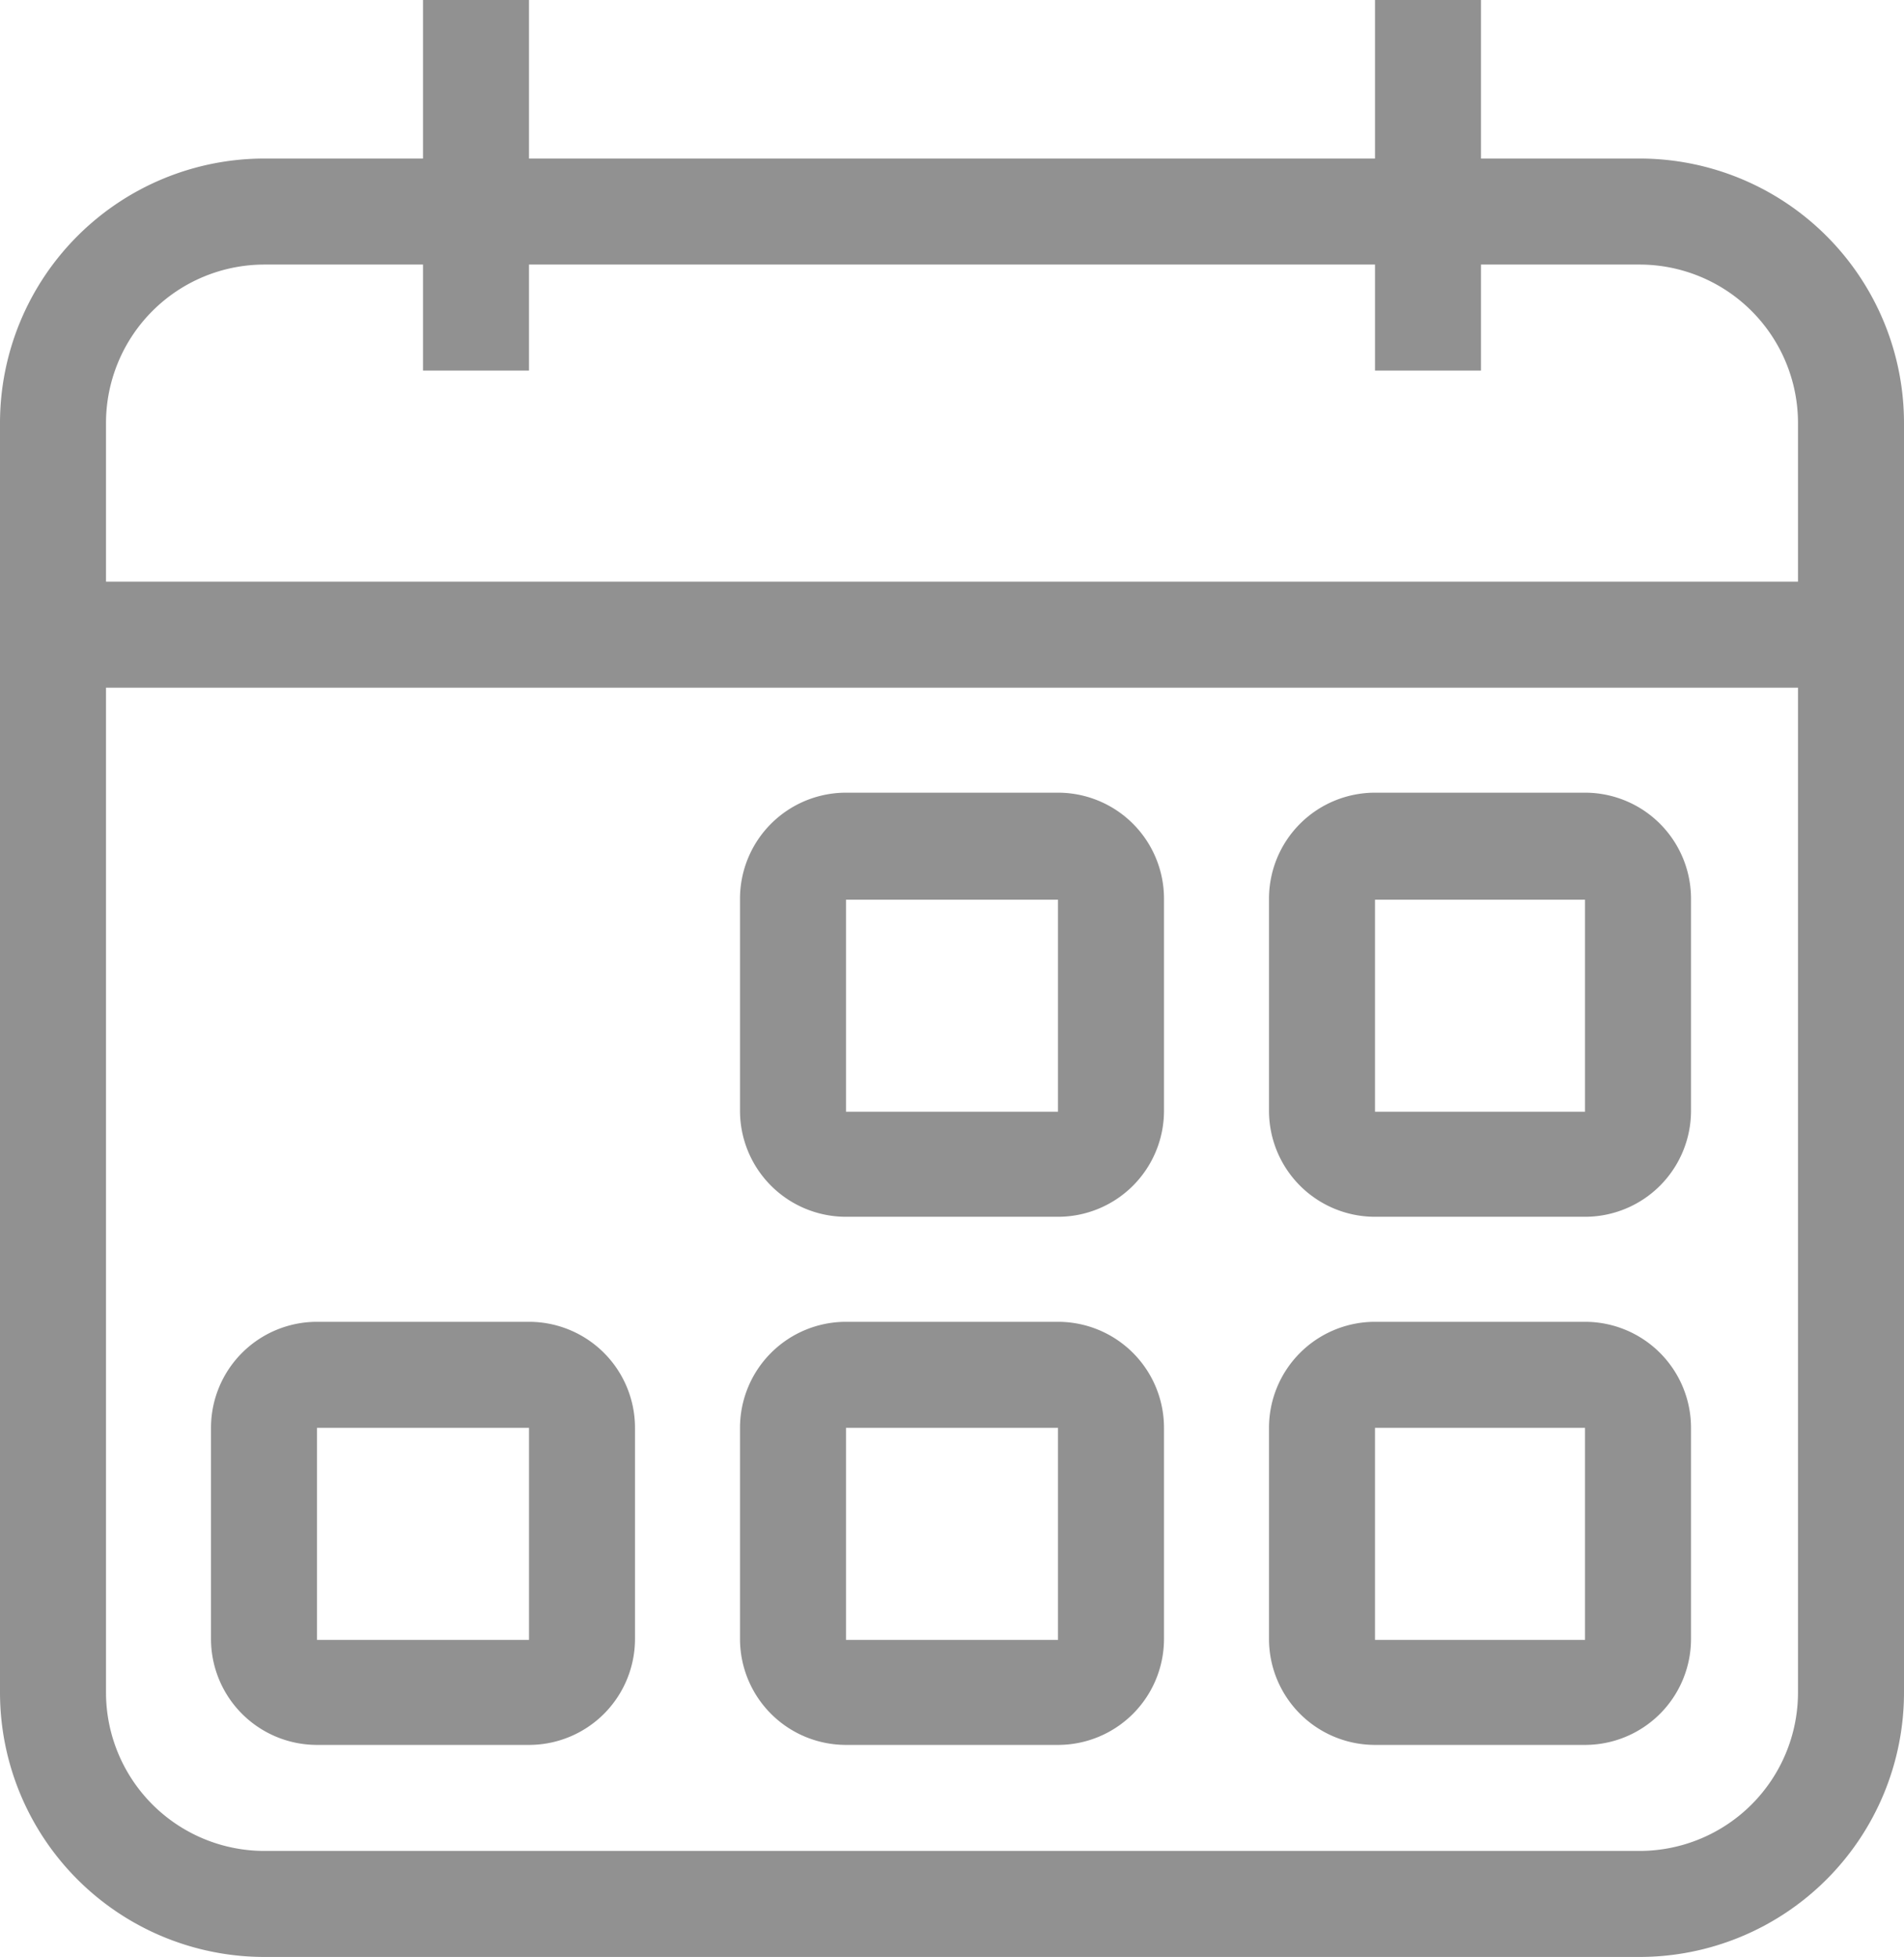
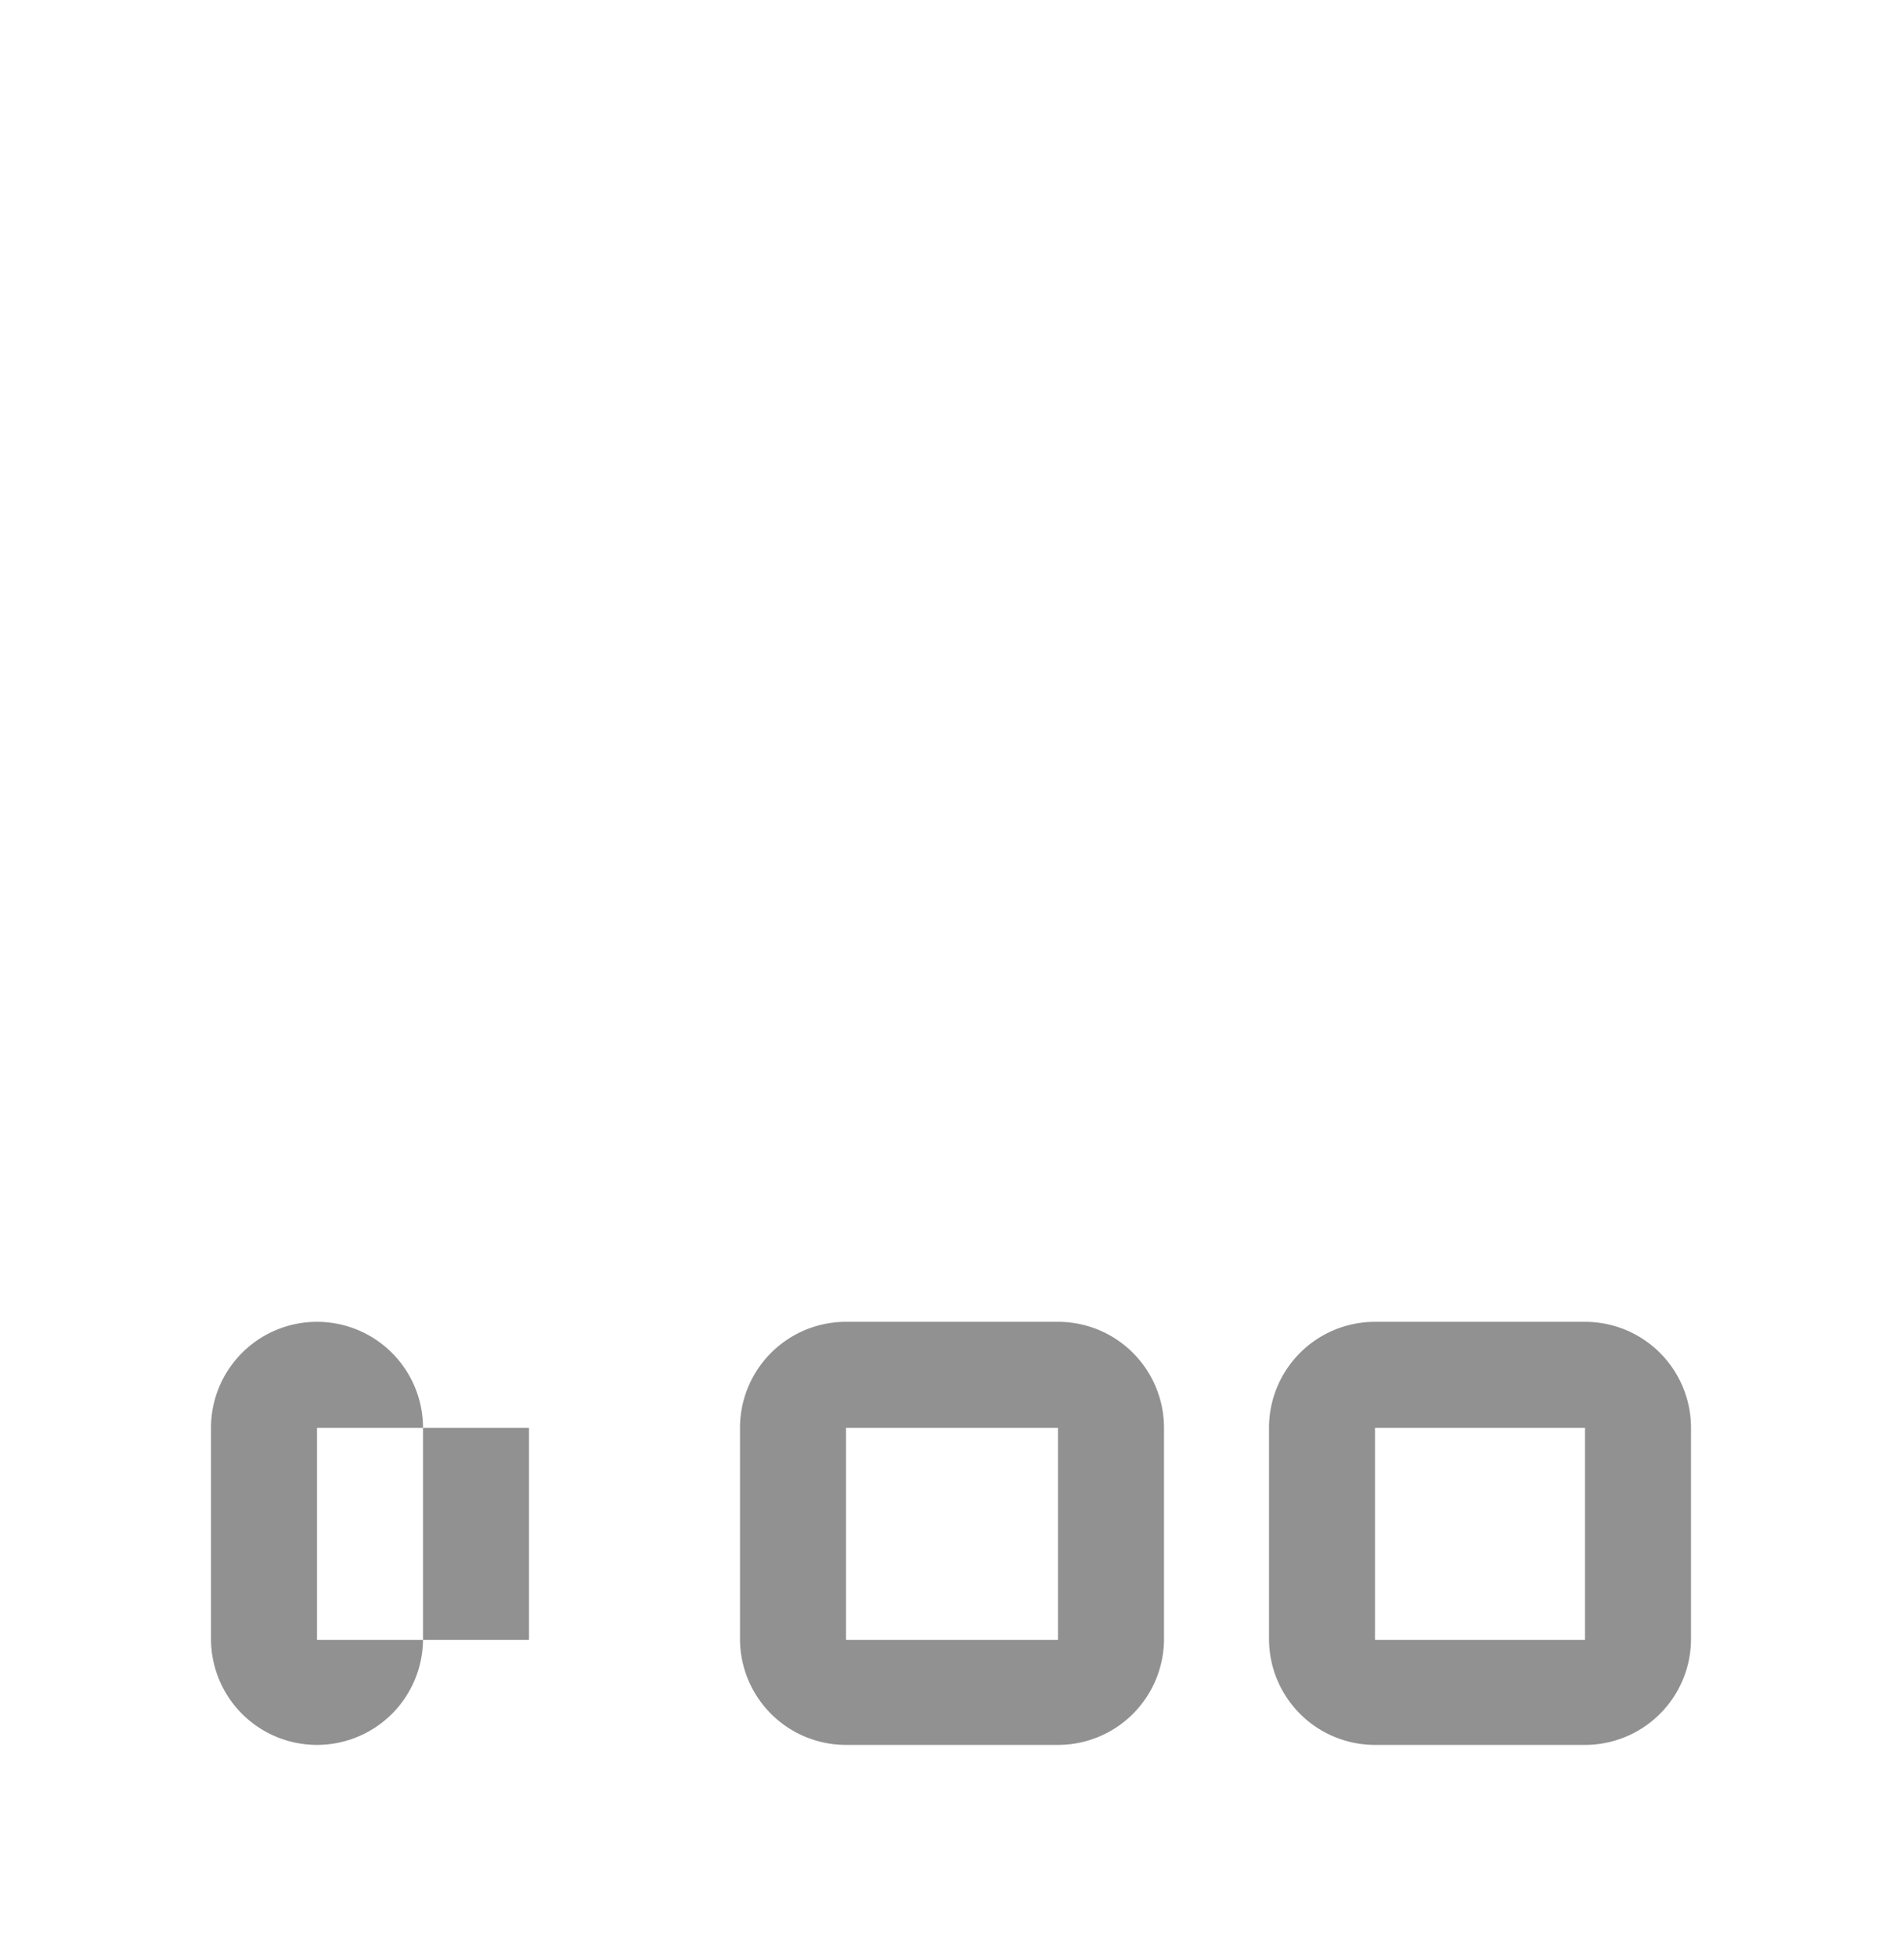
<svg xmlns="http://www.w3.org/2000/svg" viewBox="0 0 19.22 19.75">
  <defs>
    <style>.cls-1{fill:#919191;}</style>
  </defs>
  <title>Recurso 7</title>
  <g id="Capa_2" data-name="Capa 2">
    <g id="Capa_1-2" data-name="Capa 1">
-       <path class="cls-1" d="M16.55,1.6h-1.6V0H13.88V1.6H5.34V0H4.27V1.6H2.67A2.67,2.67,0,0,0,0,4.27V17.08a2.67,2.67,0,0,0,2.67,2.67H16.55a2.67,2.67,0,0,0,2.67-2.67V4.27A2.67,2.67,0,0,0,16.55,1.6Zm1.6,15.48a1.6,1.6,0,0,1-1.6,1.6H2.67a1.6,1.6,0,0,1-1.6-1.6V6.94H18.15Zm0-11.21H1.07V4.27a1.6,1.6,0,0,1,1.6-1.6h1.6V3.74H5.34V2.67h8.54V3.74h1.07V2.67h1.6a1.6,1.6,0,0,1,1.6,1.6Z" />
-       <path class="cls-1" d="M8.54,12.28h2.14a1.07,1.07,0,0,0,1.07-1.07V9.07A1.07,1.07,0,0,0,10.68,8H8.54A1.07,1.07,0,0,0,7.47,9.07v2.14A1.07,1.07,0,0,0,8.54,12.28Zm0-3.2h2.14v2.14H8.54Z" />
-       <path class="cls-1" d="M13.88,12.28H16a1.07,1.07,0,0,0,1.07-1.07V9.07A1.07,1.07,0,0,0,16,8H13.88a1.07,1.07,0,0,0-1.07,1.07v2.14A1.07,1.07,0,0,0,13.88,12.28Zm0-3.2H16v2.14H13.88Z" />
-       <path class="cls-1" d="M3.2,17.61H5.34a1.07,1.07,0,0,0,1.07-1.07V14.41a1.07,1.07,0,0,0-1.07-1.07H3.2a1.07,1.07,0,0,0-1.07,1.07v2.14A1.07,1.07,0,0,0,3.2,17.61Zm0-3.2H5.34v2.14H3.2Z" />
+       <path class="cls-1" d="M3.2,17.61a1.07,1.07,0,0,0,1.07-1.07V14.41a1.07,1.07,0,0,0-1.07-1.07H3.2a1.07,1.07,0,0,0-1.07,1.07v2.14A1.07,1.07,0,0,0,3.2,17.61Zm0-3.2H5.34v2.14H3.2Z" />
      <path class="cls-1" d="M8.54,17.61h2.14a1.07,1.07,0,0,0,1.07-1.07V14.41a1.07,1.07,0,0,0-1.07-1.07H8.54a1.07,1.07,0,0,0-1.07,1.07v2.14A1.07,1.07,0,0,0,8.54,17.61Zm0-3.2h2.14v2.14H8.54Z" />
      <path class="cls-1" d="M13.88,17.61H16a1.07,1.07,0,0,0,1.07-1.07V14.41A1.07,1.07,0,0,0,16,13.34H13.88a1.07,1.07,0,0,0-1.07,1.07v2.14A1.07,1.07,0,0,0,13.88,17.61Zm0-3.2H16v2.14H13.88Z" />
    </g>
  </g>
</svg>